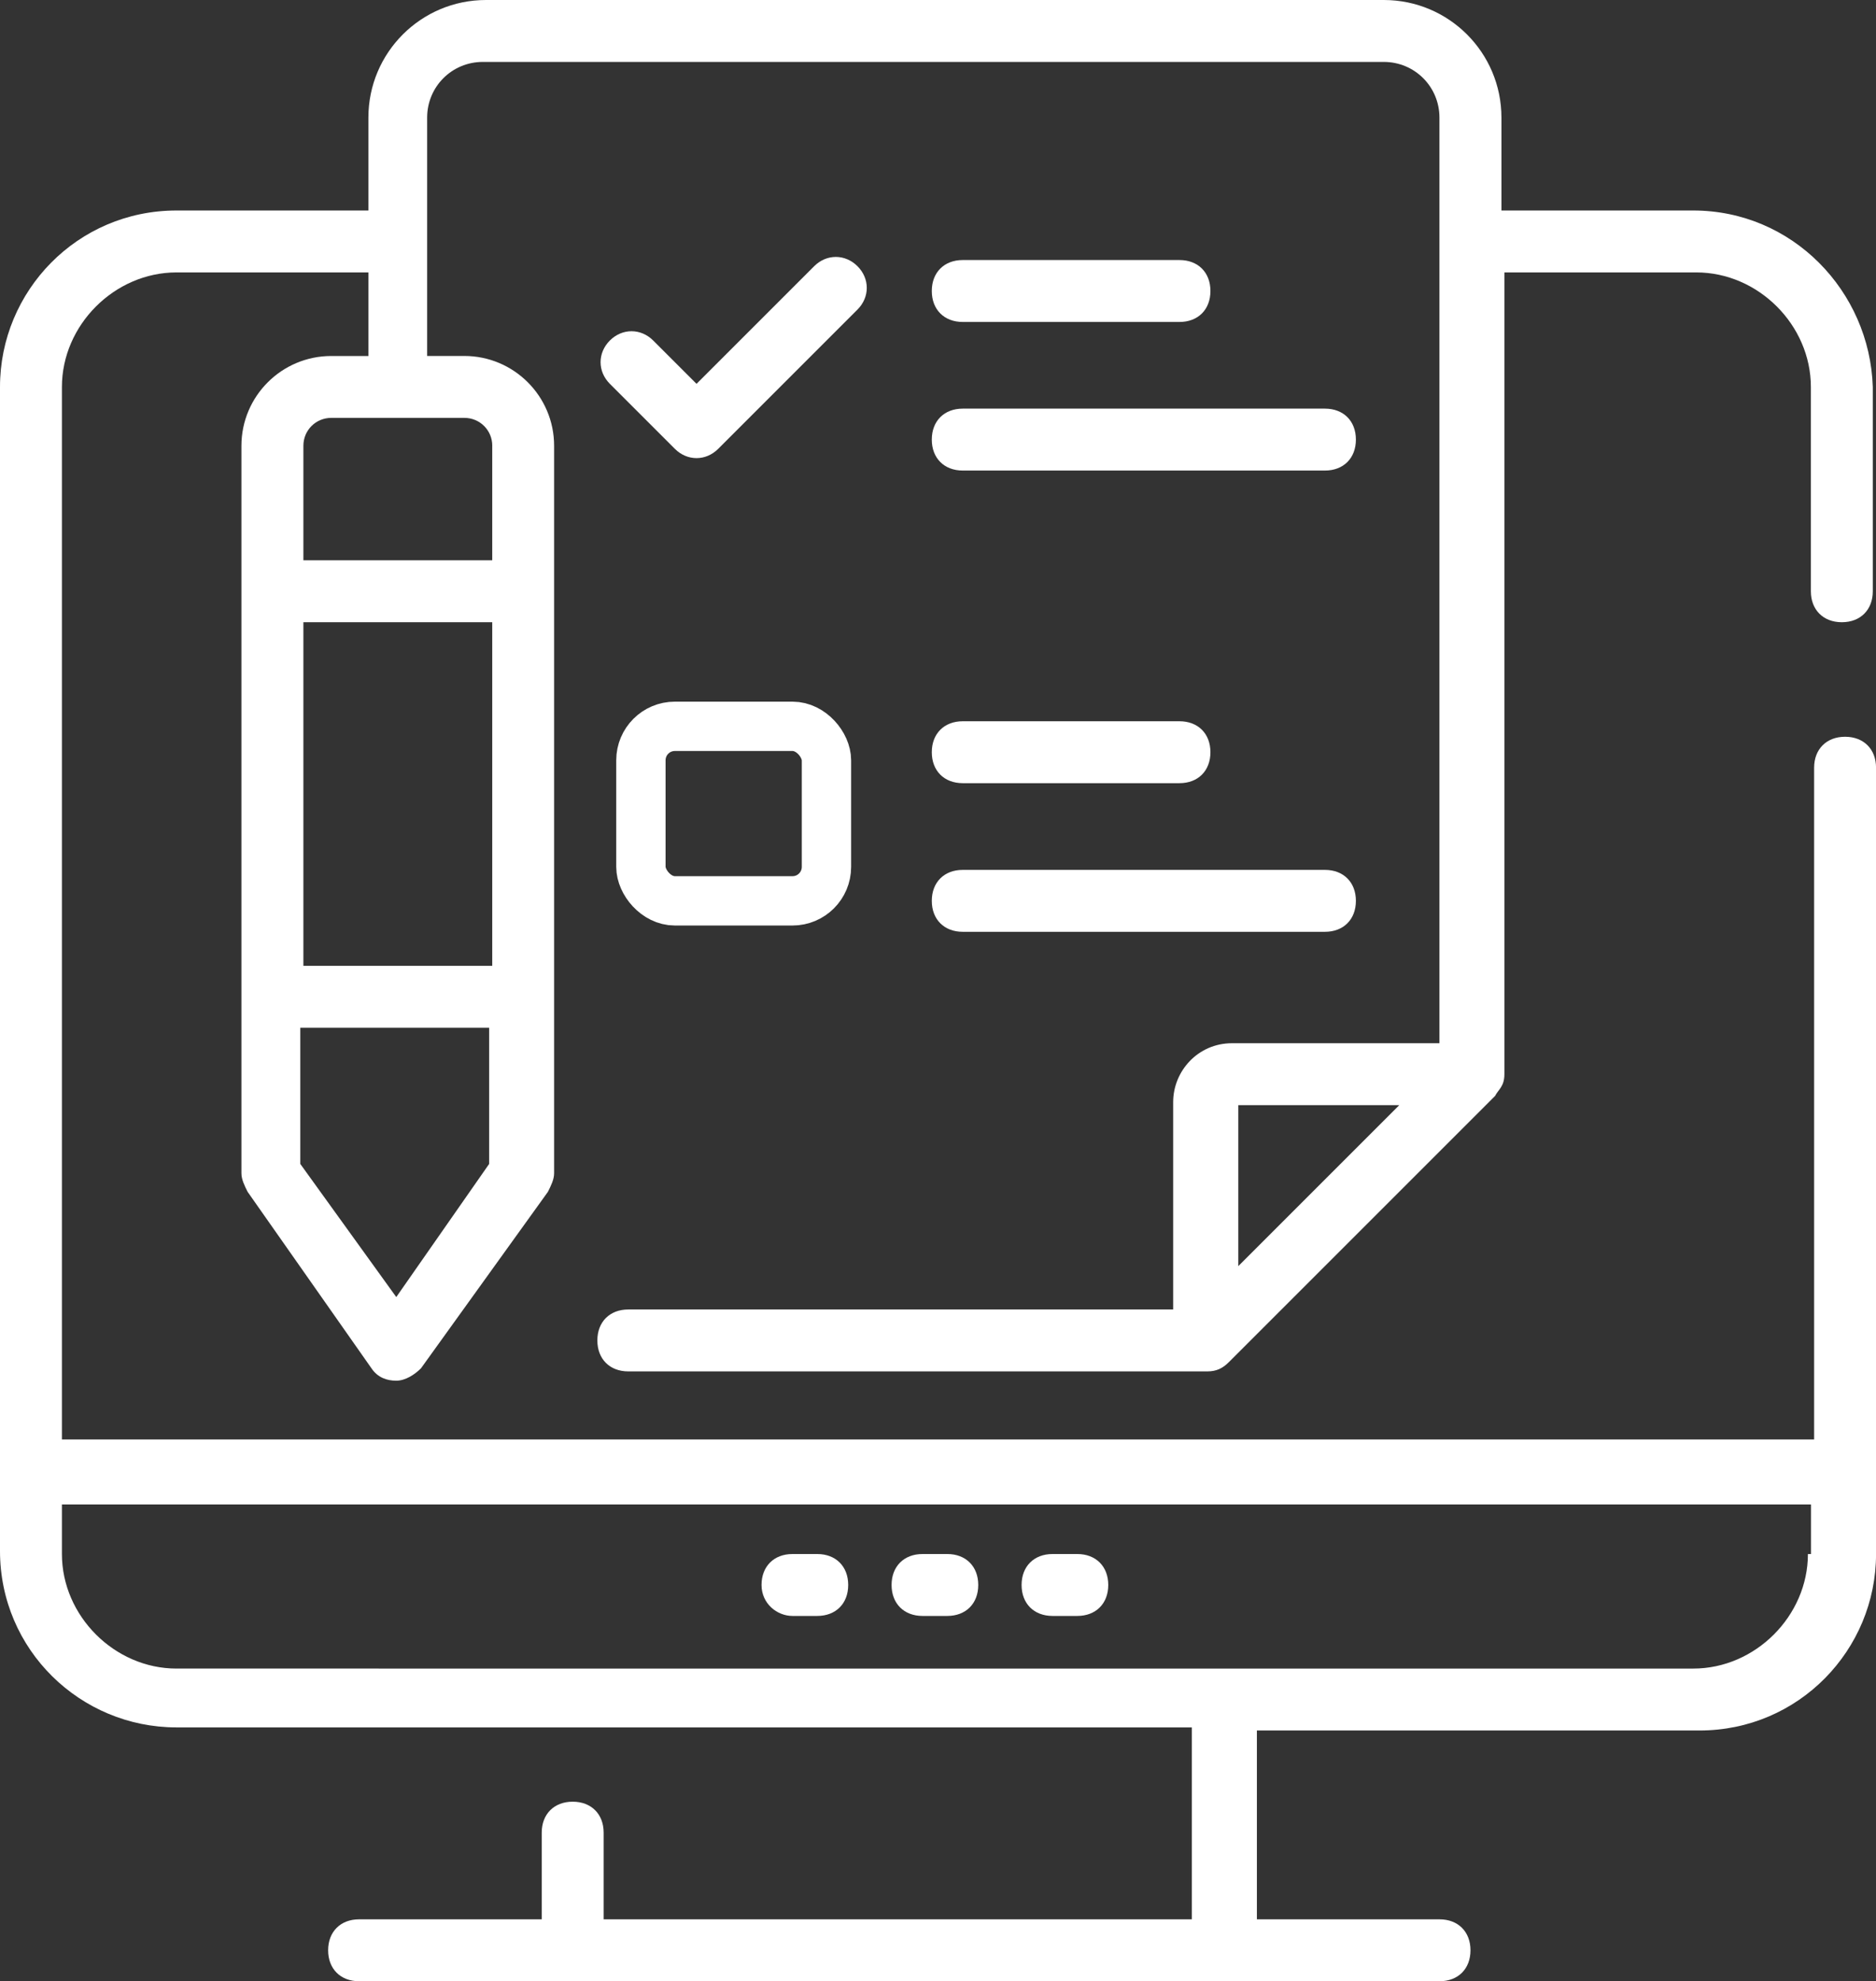
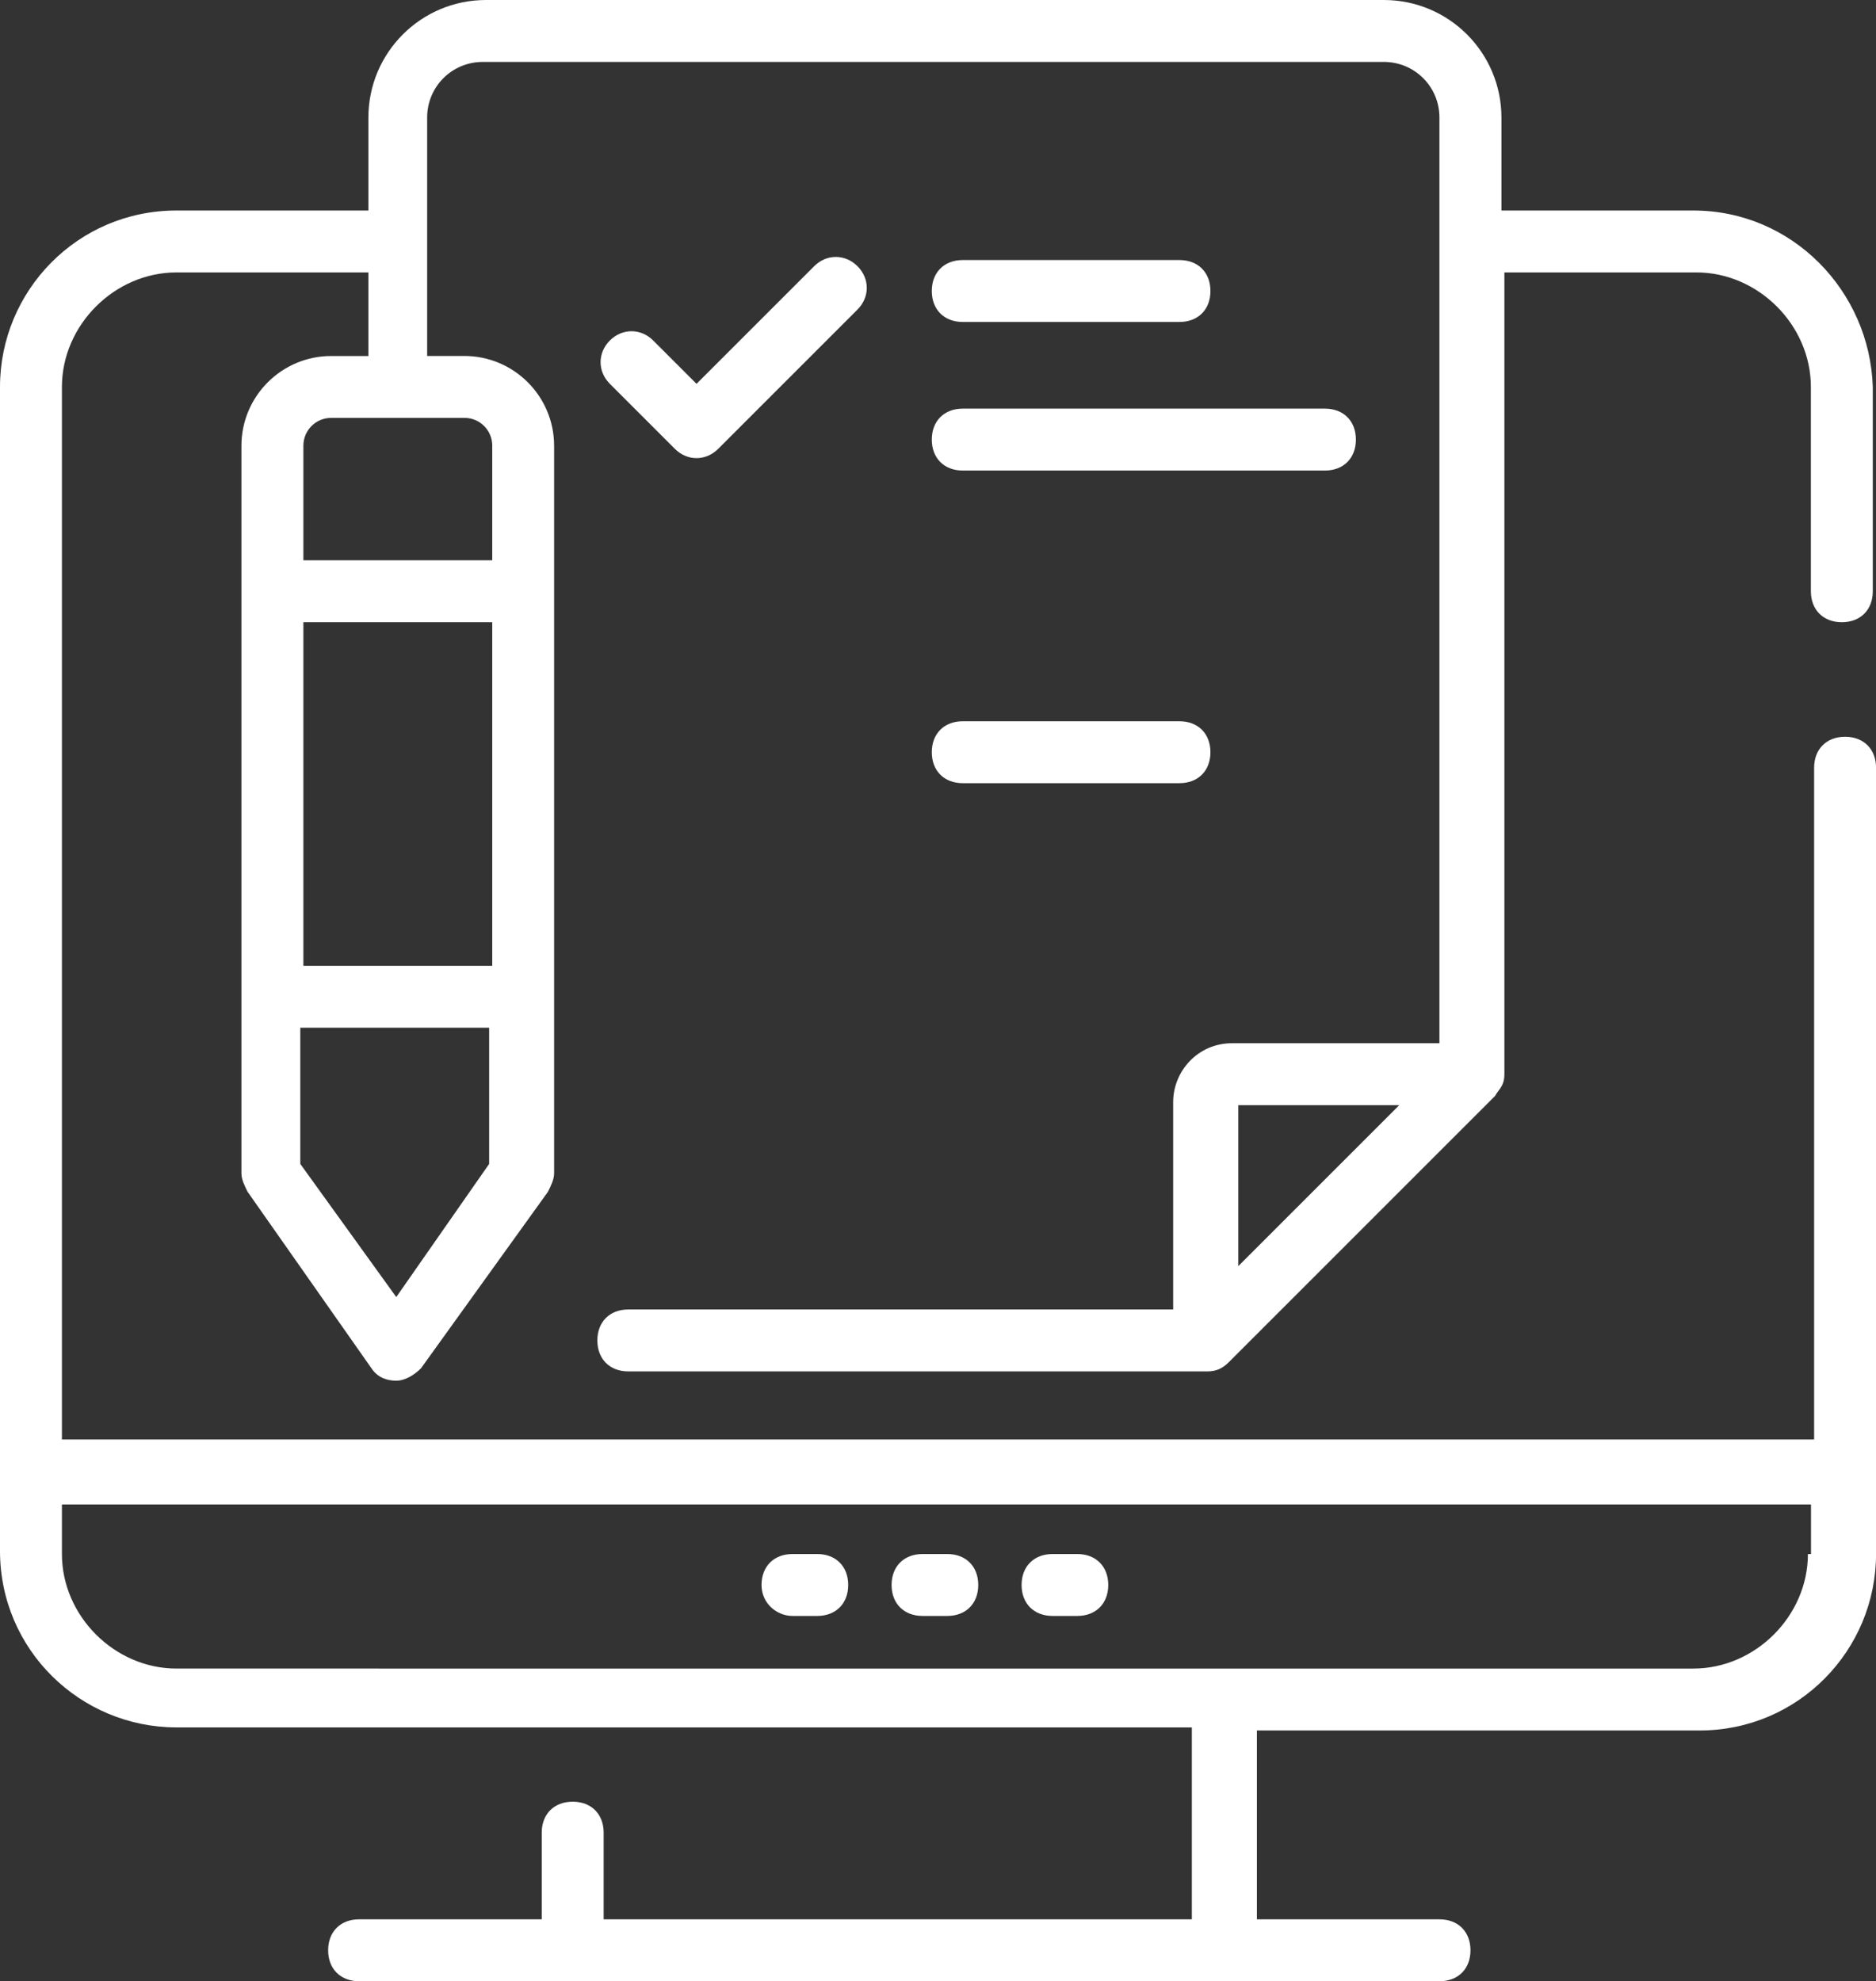
<svg xmlns="http://www.w3.org/2000/svg" id="Layer_1" data-name="Layer 1" viewBox="0 0 456.28 481.88">
  <rect x="0" y="0" width="456.28" height="481.88" fill="#333333" stroke="none" />
  <defs>
    <style>
      .cls-1 {
        fill: #fff;
        stroke-width: 0px;
      }

      .cls-2 {
        fill: none;
        stroke: #fff;
        stroke-miterlimit: 10;
        stroke-width: 12px;
      }
    </style>
  </defs>
  <g id="_2" data-name="2">
    <path class="cls-1" d="m208.56,64.75c-3.01-3.01-7.53-3.01-10.54,0l-28.61,28.61-10.54-10.54c-3.01-3.01-7.53-3.01-10.54,0s-3.01,7.53,0,10.54l15.81,15.81c3.01,3.01,7.53,3.01,10.54,0l33.88-33.88c3.01-3.01,3.01-7.53,0-10.54h0Z" />
    <path class="cls-1" d="m234.16,114.45h88.09c4.52,0,7.53-3.01,7.53-7.53s-3.01-7.53-7.53-7.53h-88.09c-4.52,0-7.53,3.01-7.53,7.53s3.01,7.53,7.53,7.53Z" />
    <path class="cls-1" d="m234.16,78.31h52.71c4.52,0,7.53-3.01,7.53-7.53s-3.01-7.53-7.53-7.53h-52.71c-4.52,0-7.53,3.01-7.53,7.53s3.01,7.53,7.53,7.53Z" />
-     <path class="cls-1" d="m234.16,226.64h88.09c4.52,0,7.53-3.01,7.53-7.53s-3.01-7.53-7.53-7.53h-88.09c-4.52,0-7.53,3.01-7.53,7.53s3.01,7.53,7.53,7.53Z" />
    <path class="cls-1" d="m234.16,190.49h52.71c4.52,0,7.53-3.01,7.53-7.53s-3.01-7.53-7.53-7.53h-52.71c-4.52,0-7.53,3.01-7.53,7.53s3.01,7.53,7.53,7.53Z" />
    <path class="cls-1" d="m411.86,51.2h-46.68v-22.59c0-15.81-12.8-28.61-28.61-28.61H118.21c-15.81,0-28.61,12.8-28.61,28.61v22.59h-46.68C18.82,51.2,0,70.78,0,94.12v283.11c0,24.09,19.58,42.92,42.92,42.92h246.96v46.68h-143.06v-21.08c0-4.52-3.01-7.53-7.53-7.53s-7.53,3.01-7.53,7.53v21.08h-44.42c-4.52,0-7.53,3.01-7.53,7.53s3.01,7.53,7.53,7.53h262.78c4.52,0,7.53-3.01,7.53-7.53s-3.01-7.53-7.53-7.53h-44.42v-45.93h107.67c24.09,0,42.92-19.58,42.92-42.92,0-298.92,0-145.32,0-191.25,0-4.52-3.01-7.53-7.53-7.53s-7.53,3.01-7.53,7.53v163.39H15.06V94.12c0-15.06,12.8-27.86,27.86-27.86h46.68v20.33h-9.04c-12.05,0-21.84,9.79-21.84,21.84v176.94c0,1.51.75,3.01,1.51,4.52l30.12,42.92c1.51,2.26,3.76,3.01,6.02,3.01s4.52-1.51,6.02-3.01l30.87-42.92c.75-1.51,1.51-3.01,1.51-4.52V108.42c0-12.05-9.79-21.84-21.84-21.84h-9.04V28.61c0-7.53,6.02-13.55,13.55-13.55h219.11c7.53,0,13.55,6.02,13.55,13.55v225.13h-50.45c-8.28,0-14.31,6.78-14.31,14.31v50.45h-132.52c-4.52,0-7.53,3.01-7.53,7.53s3.01,7.53,7.53,7.53h140.8c2.26,0,3.76-.75,5.27-2.26l64.75-64.75c.75-1.51,2.26-2.26,2.26-5.27V66.26h46.68c15.06,0,27.86,12.8,27.86,27.86v49.69c0,4.52,3.01,7.53,7.53,7.53s7.53-3.01,7.53-7.53v-49.69c-.75-23.34-19.58-42.92-43.67-42.92h0Zm27.86,326.78c0,15.06-12.8,27.86-27.86,27.86H42.92c-15.06,0-27.86-12.8-27.86-27.86v-12.05h425.41v12.05h-.75ZM119.72,234.92h-45.93v-83.58h45.93v83.58Zm-23.34,80.56l-23.34-32.38v-33.13h45.93v33.13l-22.59,32.38Zm23.34-207.06v27.86h-45.93v-27.86c0-3.76,3.01-6.78,6.78-6.78h32.38c3.76,0,6.78,3.01,6.78,6.78h0Zm181.46,199.53v-39.15h39.15l-39.15,39.15Z" />
    <path class="cls-1" d="m192.75,393.04h6.02c4.52,0,7.53-3.01,7.53-7.53s-3.01-7.53-7.53-7.53h-6.02c-4.52,0-7.53,3.01-7.53,7.53s3.76,7.53,7.53,7.53Z" />
    <path class="cls-1" d="m224.38,393.04h6.02c4.52,0,7.53-3.01,7.53-7.53s-3.01-7.53-7.53-7.53h-6.02c-4.52,0-7.53,3.01-7.53,7.53s3.01,7.53,7.53,7.53Z" />
    <path class="cls-1" d="m256,393.04h6.02c4.52,0,7.53-3.01,7.53-7.53s-3.01-7.53-7.53-7.53h-6.02c-4.52,0-7.53,3.01-7.53,7.53s3.01,7.53,7.53,7.53Z" />
  </g>
-   <rect class="cls-2" x="155.88" y="176.66" width="45.13" height="42.45" rx="8.26" ry="8.26" />
</svg>